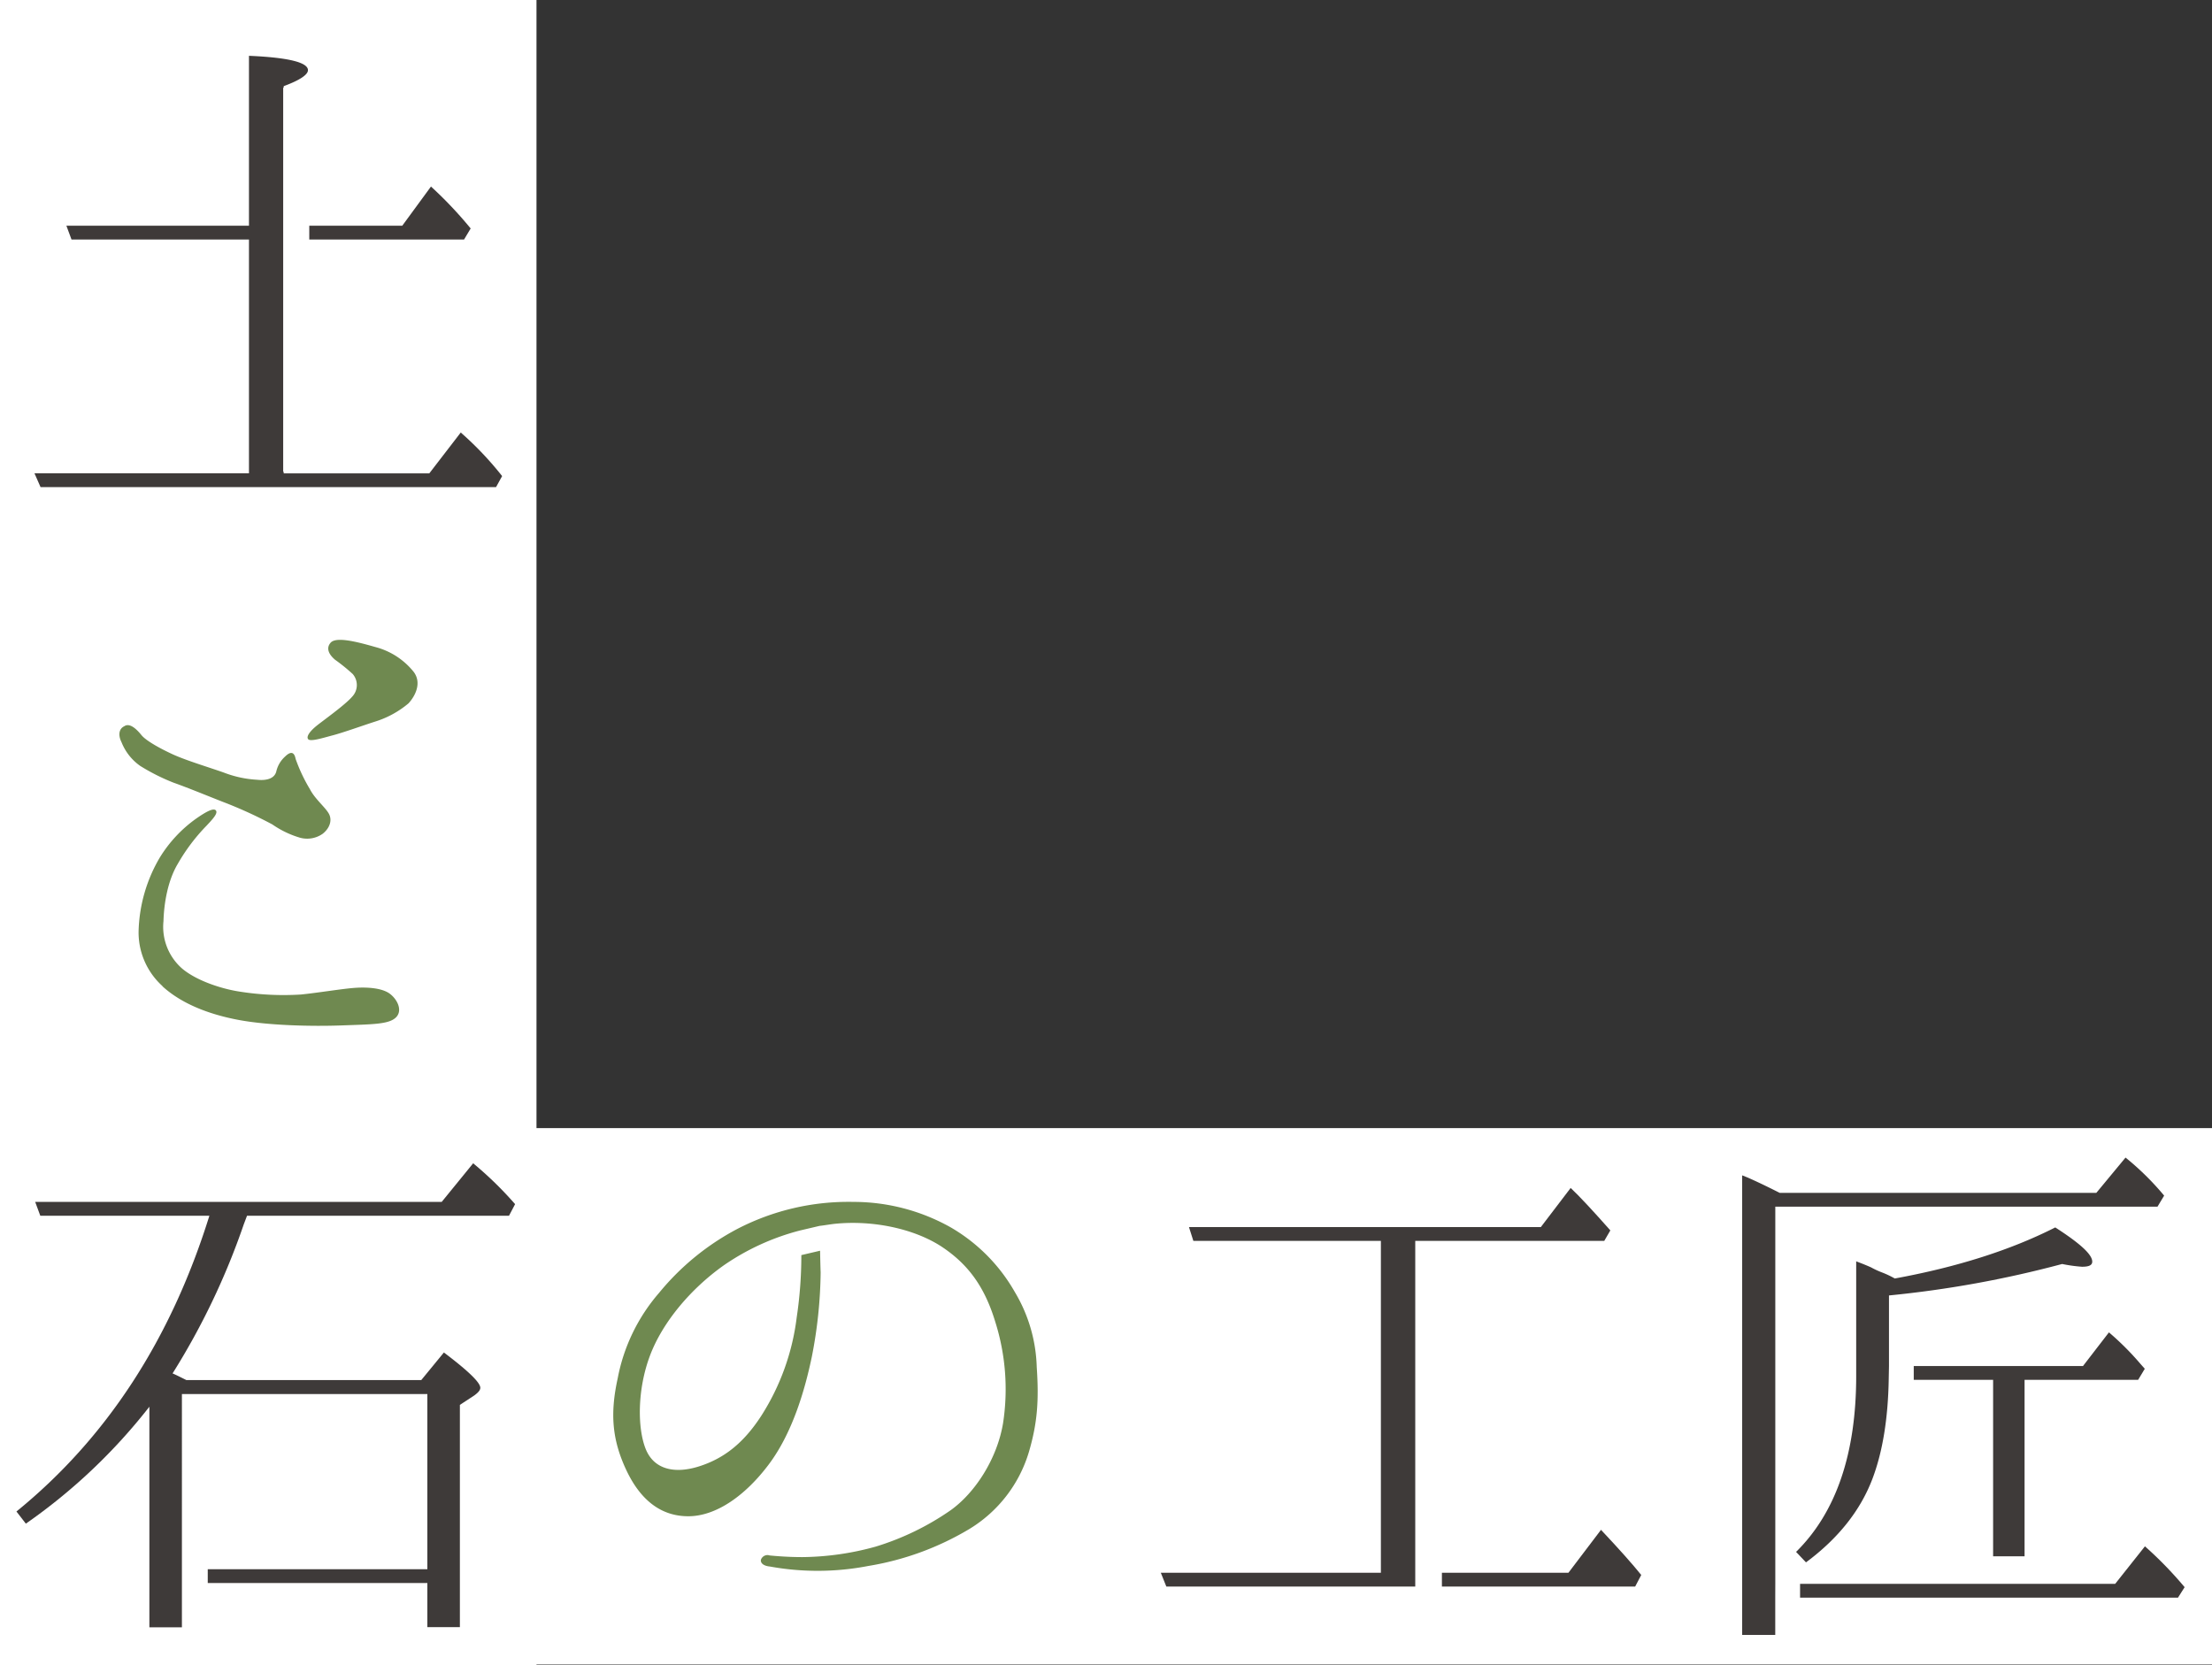
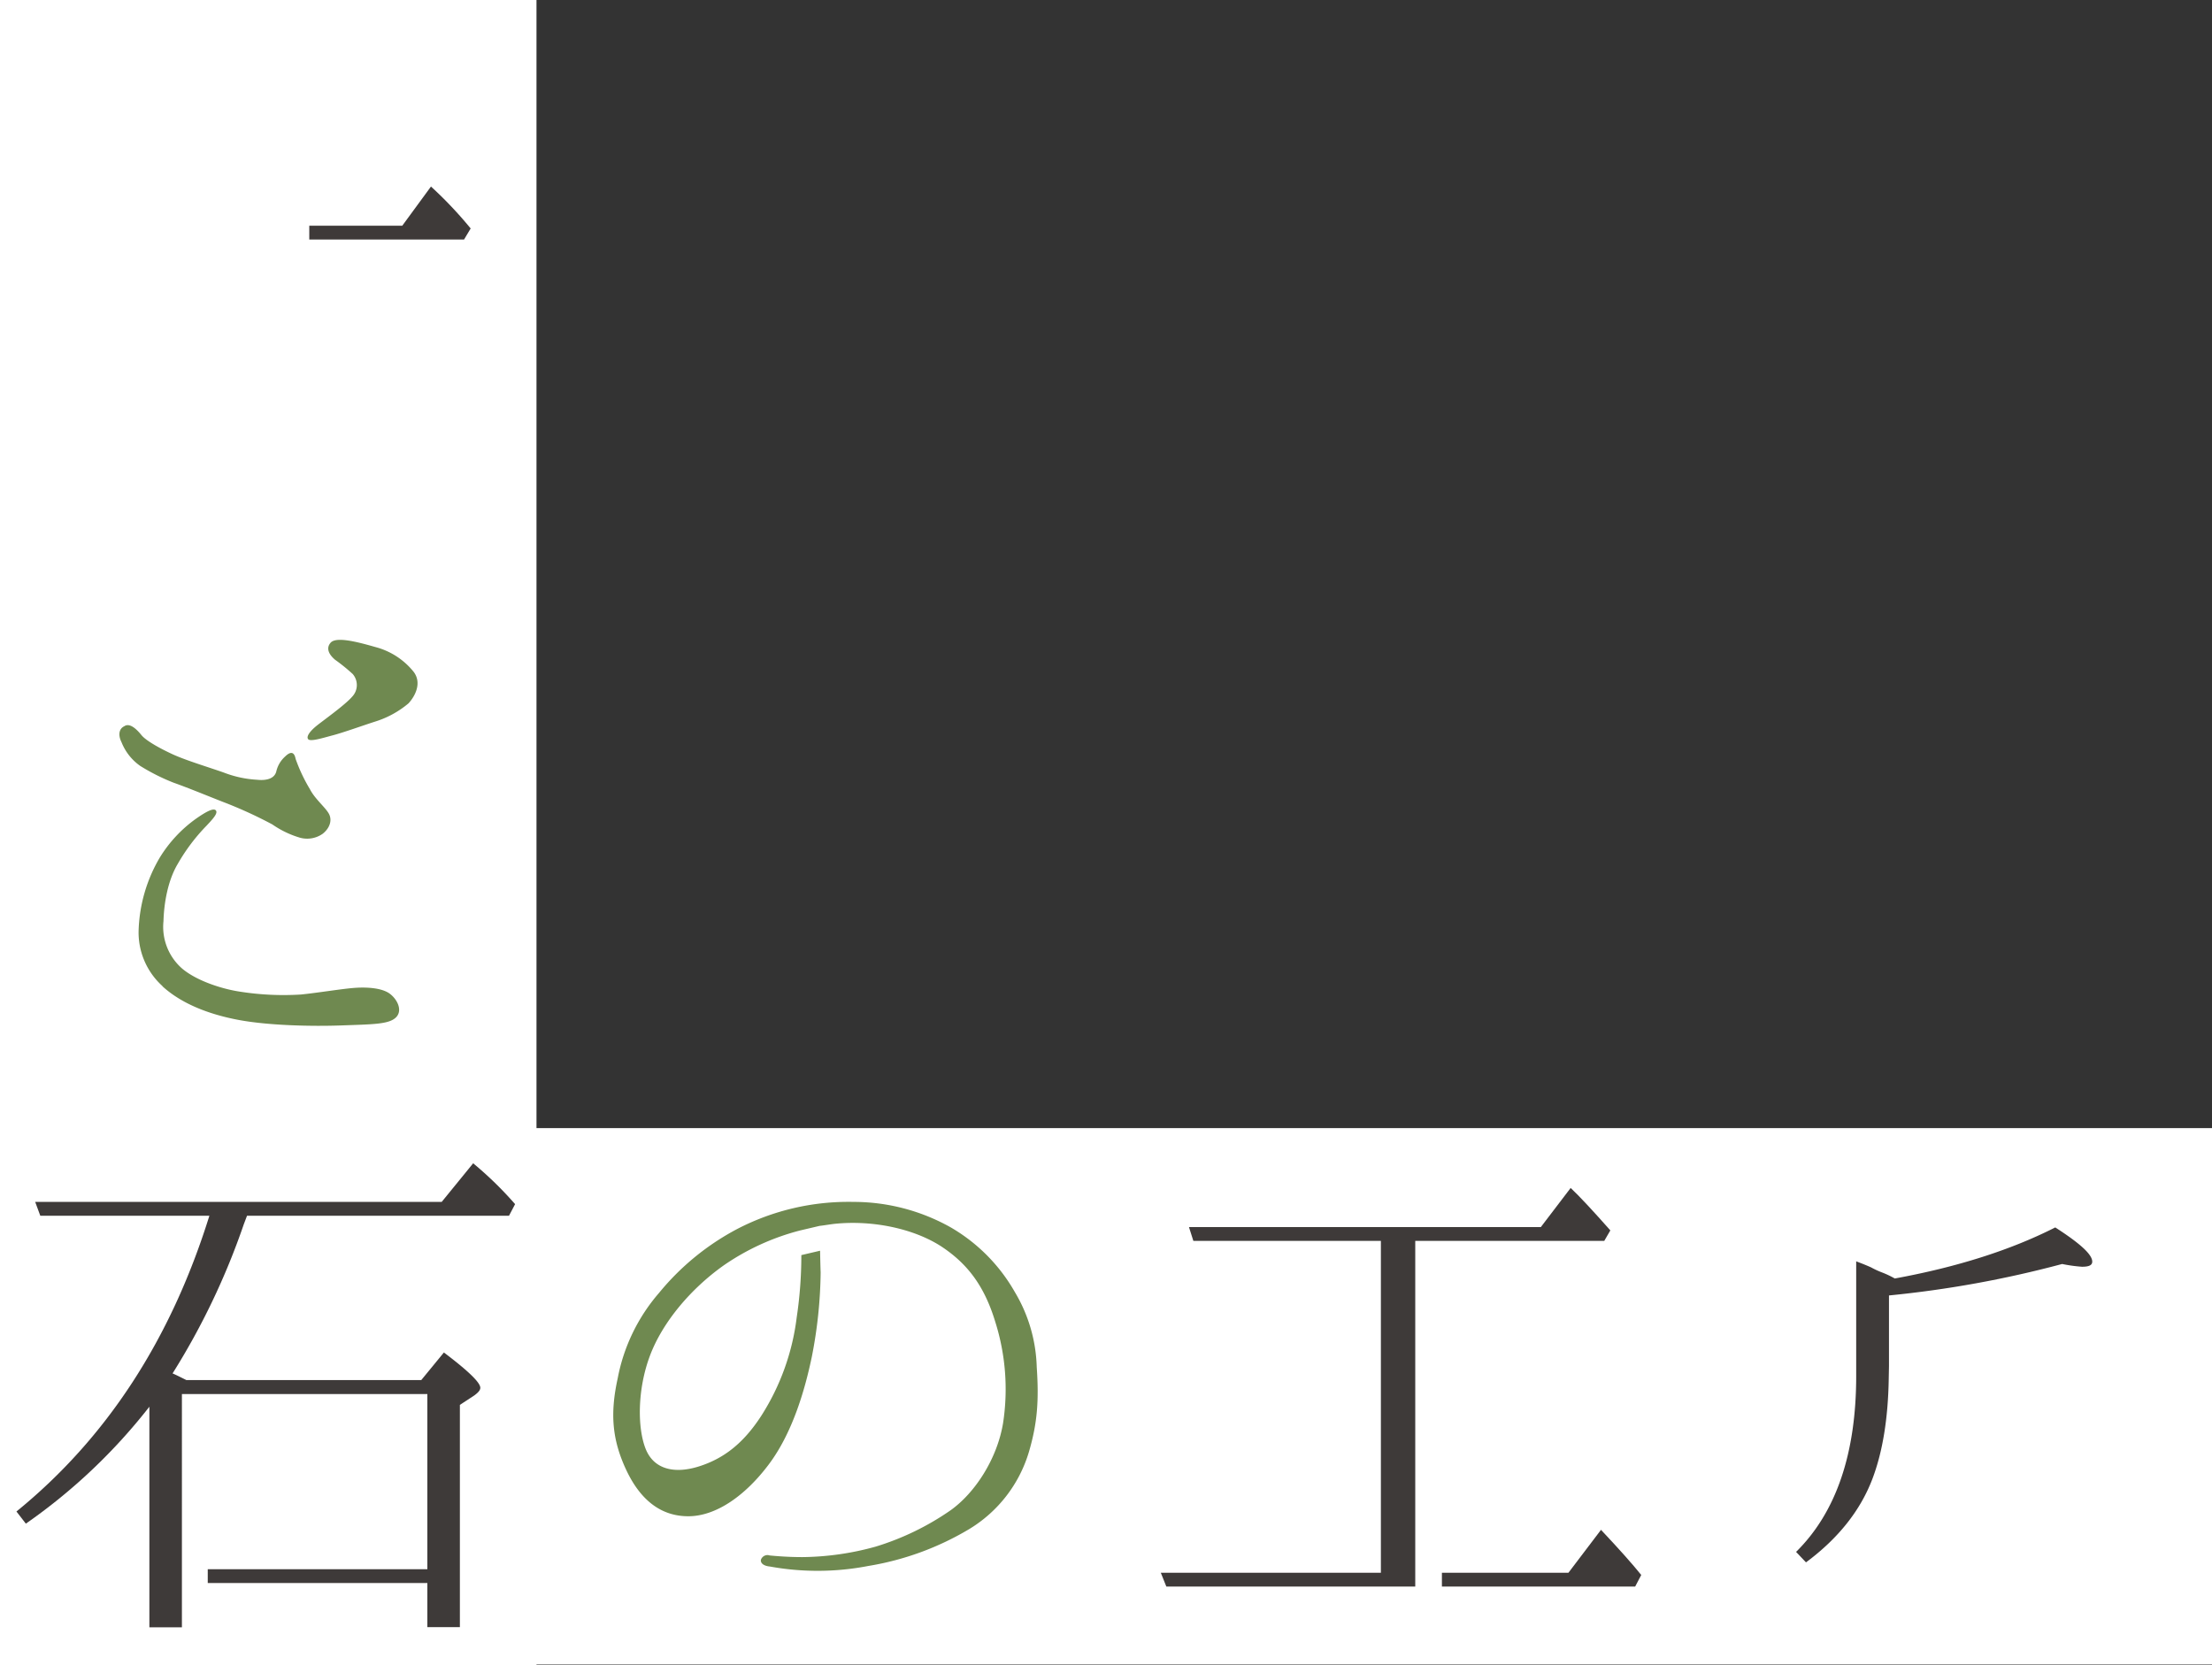
<svg xmlns="http://www.w3.org/2000/svg" viewBox="0 0 433.13 326.14">
  <rect x="0" y="0" width="433.13" height="326.14" fill="#333333" stroke="none" />
  <defs>
    <style>.cls-1{fill:#fff;}.cls-2{fill:#6f8950;}.cls-3{fill:#3e3a39;}</style>
  </defs>
  <g id="レイヤー_2" data-name="レイヤー 2">
    <g id="背景">
      <rect class="cls-1" width="105.05" height="326.14" />
      <rect class="cls-1" x="164.04" y="56.88" width="105.05" height="433.13" transform="translate(490.01 56.88) rotate(90)" />
      <path class="cls-2" d="M203,267.67A30.18,30.18,0,0,0,198.7,253a34.12,34.12,0,0,0-12.52-12.63,38.85,38.85,0,0,0-19.12-5,47.24,47.24,0,0,0-22.68,5.29,49.79,49.79,0,0,0-15.33,12.53,35.65,35.65,0,0,0-8.1,16.74c-1.52,6.91-1.08,12,1.62,17.82s6.69,9.18,12.2,9.18,11.23-4.11,15.77-10.16,7-14.25,8.42-21.06a89.54,89.54,0,0,0,1.73-16.52c-.05-1.3-.08-2.79-.11-4.26l-3.67.86A82.44,82.44,0,0,1,156,258a46.17,46.17,0,0,1-6.91,19.22c-3.56,5.51-7.45,8.43-12.2,9.94s-8.86.65-10.48-3.46-1.62-11.66.87-18.25,8-13.07,14.36-17.6a46.92,46.92,0,0,1,15-6.88v0l3.83-.9h0c1-.11,2.07-.31,3-.41,7.56-.76,15.55,1,20.84,4.43,5.08,3.35,8.42,7.66,10.58,14.79a43.79,43.79,0,0,1,1.51,19.87c-1.18,7-5.5,13.61-10.25,17a52.59,52.59,0,0,1-14.69,7.13,55.23,55.23,0,0,1-14.37,2.05c-2.91,0-5.29-.22-6.37-.32a1.35,1.35,0,0,0-1.73.86c-.1.65.55,1.19,1.73,1.3a52.3,52.3,0,0,0,19.33-.11,56.15,56.15,0,0,0,19.77-7.24,26.5,26.5,0,0,0,11.66-15.12C203.13,278.68,203.45,274.26,203,267.67Z" />
      <path class="cls-3" d="M48.37,238.08h51.3l1.19-2.27a71,71,0,0,0-8.21-8l-6.16,7.56H6.89l1,2.71H41C33.46,262.27,20.93,281.6,3.22,296l1.84,2.38a111.43,111.43,0,0,0,24.19-22.9v43.2h6.37V273H83.68V307.3h-43V310h43v8.64h6.37V275.12l2.81-1.84c.87-.64,1.19-1.08,1.19-1.51,0-1-2.27-3.24-7.13-6.91l-4.43,5.4h-46c-1.3-.65-2.16-1.08-2.7-1.3A140.44,140.44,0,0,0,47.72,239.8Z" />
-       <path class="cls-3" d="M420,302.82l-5.83,7.35H352.47v2.7h74l1.3-2.05A75.86,75.86,0,0,0,420,302.82Z" />
-       <path class="cls-3" d="M347.62,310.17h0V236.3h74.84l1.3-2.16a53.94,53.94,0,0,0-7.56-7.45l-5.72,6.91h-62c-1.73-.87-3.89-1.95-6.27-3l-1.08-.43v90h6.48v-7.23h0Z" />
-       <path class="cls-3" d="M419.11,267.08a55.12,55.12,0,0,0-6.16-6.16l-5.08,6.59H374.73v2.7h15.54v34.56h6.16V270.21h22.24l1.3-2.16Z" />
      <path class="cls-3" d="M369.88,267.51h0V253.69a210.35,210.35,0,0,0,33.91-6.16,29.17,29.17,0,0,0,3.89.54c1.4,0,2-.32,2-1,0-1.41-2.38-3.57-7.24-6.7q-13.11,6.65-31.42,10a18.81,18.81,0,0,0-2.49-1.18,16.51,16.51,0,0,1-2.16-1c-1.72-.76-2.7-1.08-2.91-1.19v22.46c0,15.12-3.89,26.68-11.77,34.45l1.94,2.05c6.26-4.64,10.69-10.15,13.07-16.52,1.94-5.18,3-11.66,3.13-19.33h0Z" />
      <path class="cls-3" d="M314.13,243l1.19-2.05c-3.35-3.78-5.94-6.59-7.77-8.31l-5.84,7.66h-68.9l.86,2.7h36.72v65H227.3l1.08,2.7h48.74V243Z" />
      <path class="cls-3" d="M313.49,299.59,307.11,308H282.34v2.7h37.84l1.19-2.27C319.64,306.28,317.05,303.37,313.49,299.59Z" />
      <path class="cls-2" d="M34,153.28A39.94,39.94,0,0,1,27.47,150a10.3,10.3,0,0,1-3.67-4.64c-.76-1.52-.43-2.7.54-3.14,1.08-.75,2.48.65,3.35,1.73s3.56,2.59,6.15,3.78,7.24,2.59,10,3.57a21.31,21.31,0,0,0,6.48,1.4c2.05.22,3.45-.32,3.78-1.62a5.61,5.61,0,0,1,1.72-2.92c.76-.75,1.73-1.29,2.06.44a32.09,32.09,0,0,0,2.8,5.94c1,1.94,2.92,3.45,3.68,4.75s.21,2.91-1.19,4a5.29,5.29,0,0,1-4.43.76,18.82,18.82,0,0,1-5.4-2.59A84.36,84.36,0,0,0,43.56,157C41,156,36.76,154.25,34,153.28Zm-2.16,39.85A14.14,14.14,0,0,1,27.15,182a29.92,29.92,0,0,1,4.1-14,26.07,26.07,0,0,1,7.13-7.67c2-1.4,3.45-2.16,3.89-1.62s-.54,1.62-1.84,3a37,37,0,0,0-5.62,7.46c-1.94,3.24-2.7,7.66-2.8,11.23a10.84,10.84,0,0,0,3.67,9.29c2.81,2.37,7.77,4,11.45,4.53a54.89,54.89,0,0,0,11.77.54c3.24-.32,7.77-1.08,10.37-1.29s5.61,0,7.12,1.18,2.49,3.35,1.08,4.65-4.53,1.29-10.58,1.51-14.47,0-20.2-1.08S35.57,196.59,31.79,193.13ZM80,137.73a18.79,18.79,0,0,1-6.48,3.56c-2.38.76-6.27,2.16-8.32,2.7s-4.43,1.3-4.86.76.43-1.62,1.62-2.59,5.62-4.11,7-5.73a3.3,3.3,0,0,0,.11-4.43,35.85,35.85,0,0,0-3.46-2.8c-1.4-1.19-1.72-2.38-.86-3.35,1.08-1.19,5-.22,8.75.86A14.22,14.22,0,0,1,81,131.57C82.55,133.62,81.47,136.11,80,137.73Z" />
      <path class="cls-3" d="M60.56,46.9H90.87l1.29-2.16a79.1,79.1,0,0,0-7.77-8.21L78.77,44.2H60.56Z" />
-       <path class="cls-3" d="M90.22,84.7l-6.16,8H55.55v-.31h-.1V17.18h.1v-.31c3.24-1.19,4.75-2.27,4.75-3.13,0-1.51-3.78-2.48-11.55-2.81V44.2H13l1,2.7H48.75V92.69h-42l1.19,2.7H97.13l1.19-2.16A64.53,64.53,0,0,0,90.22,84.7Z" />
    </g>
  </g>
</svg>